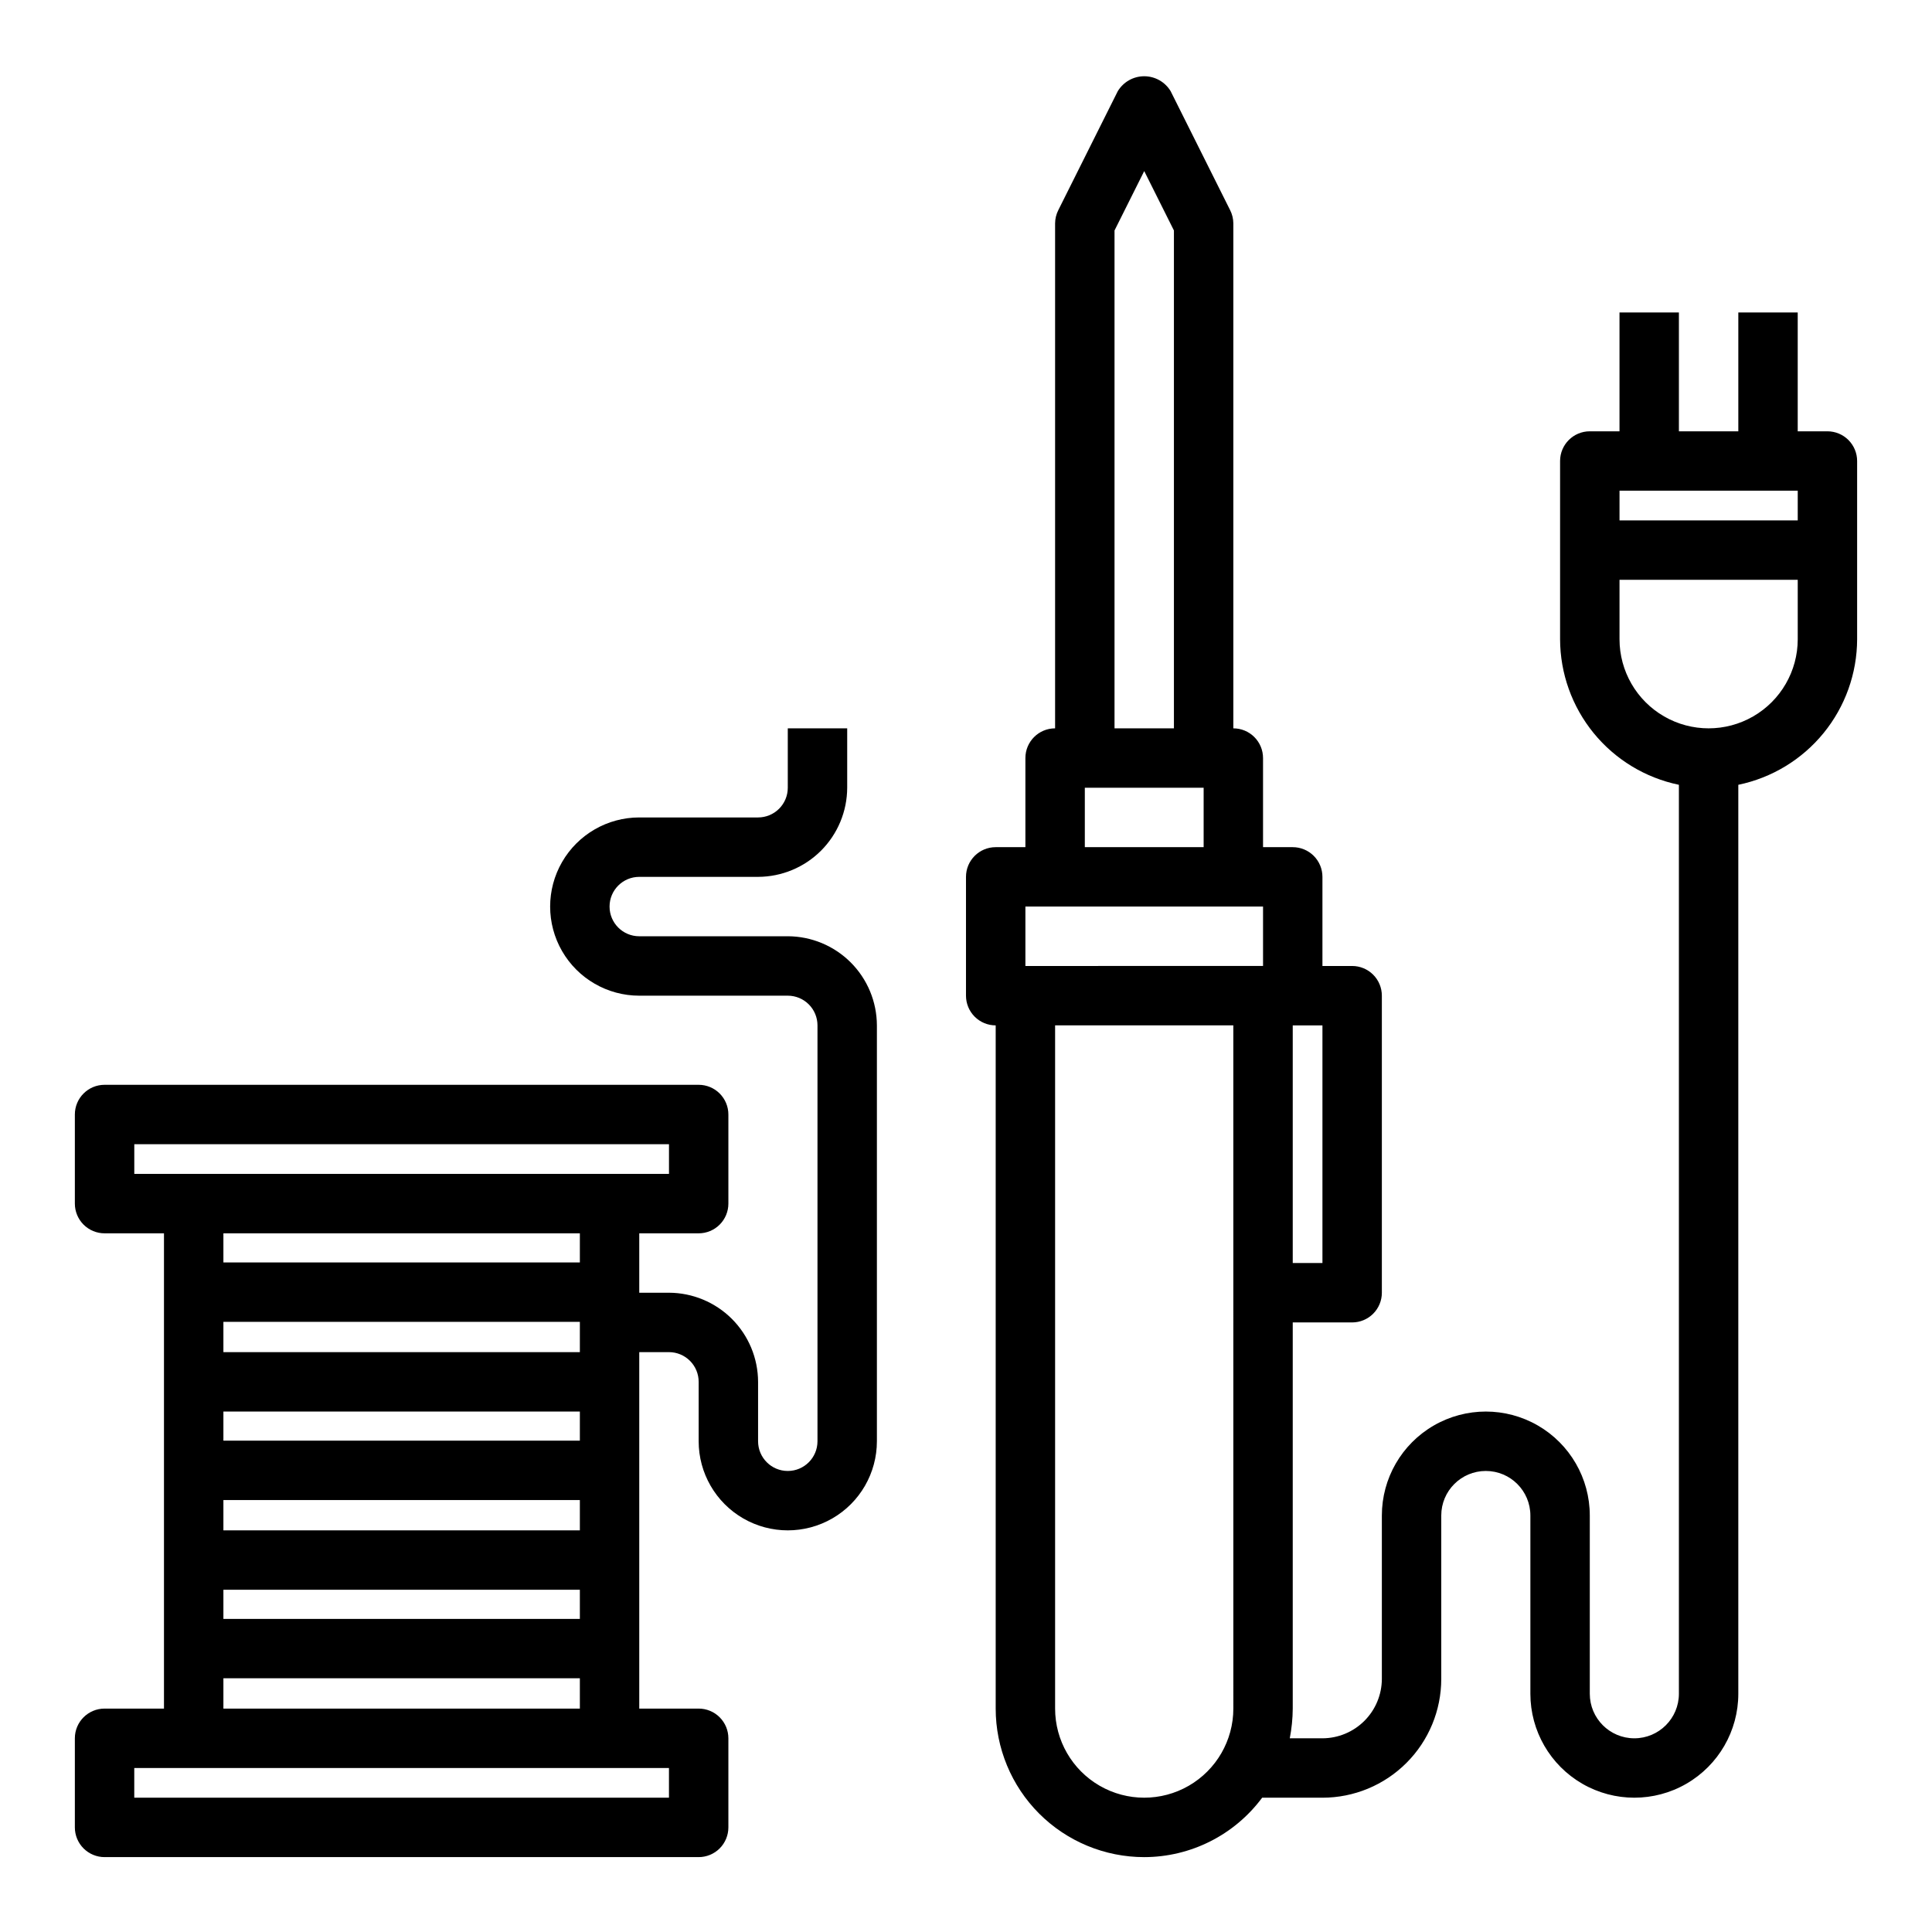
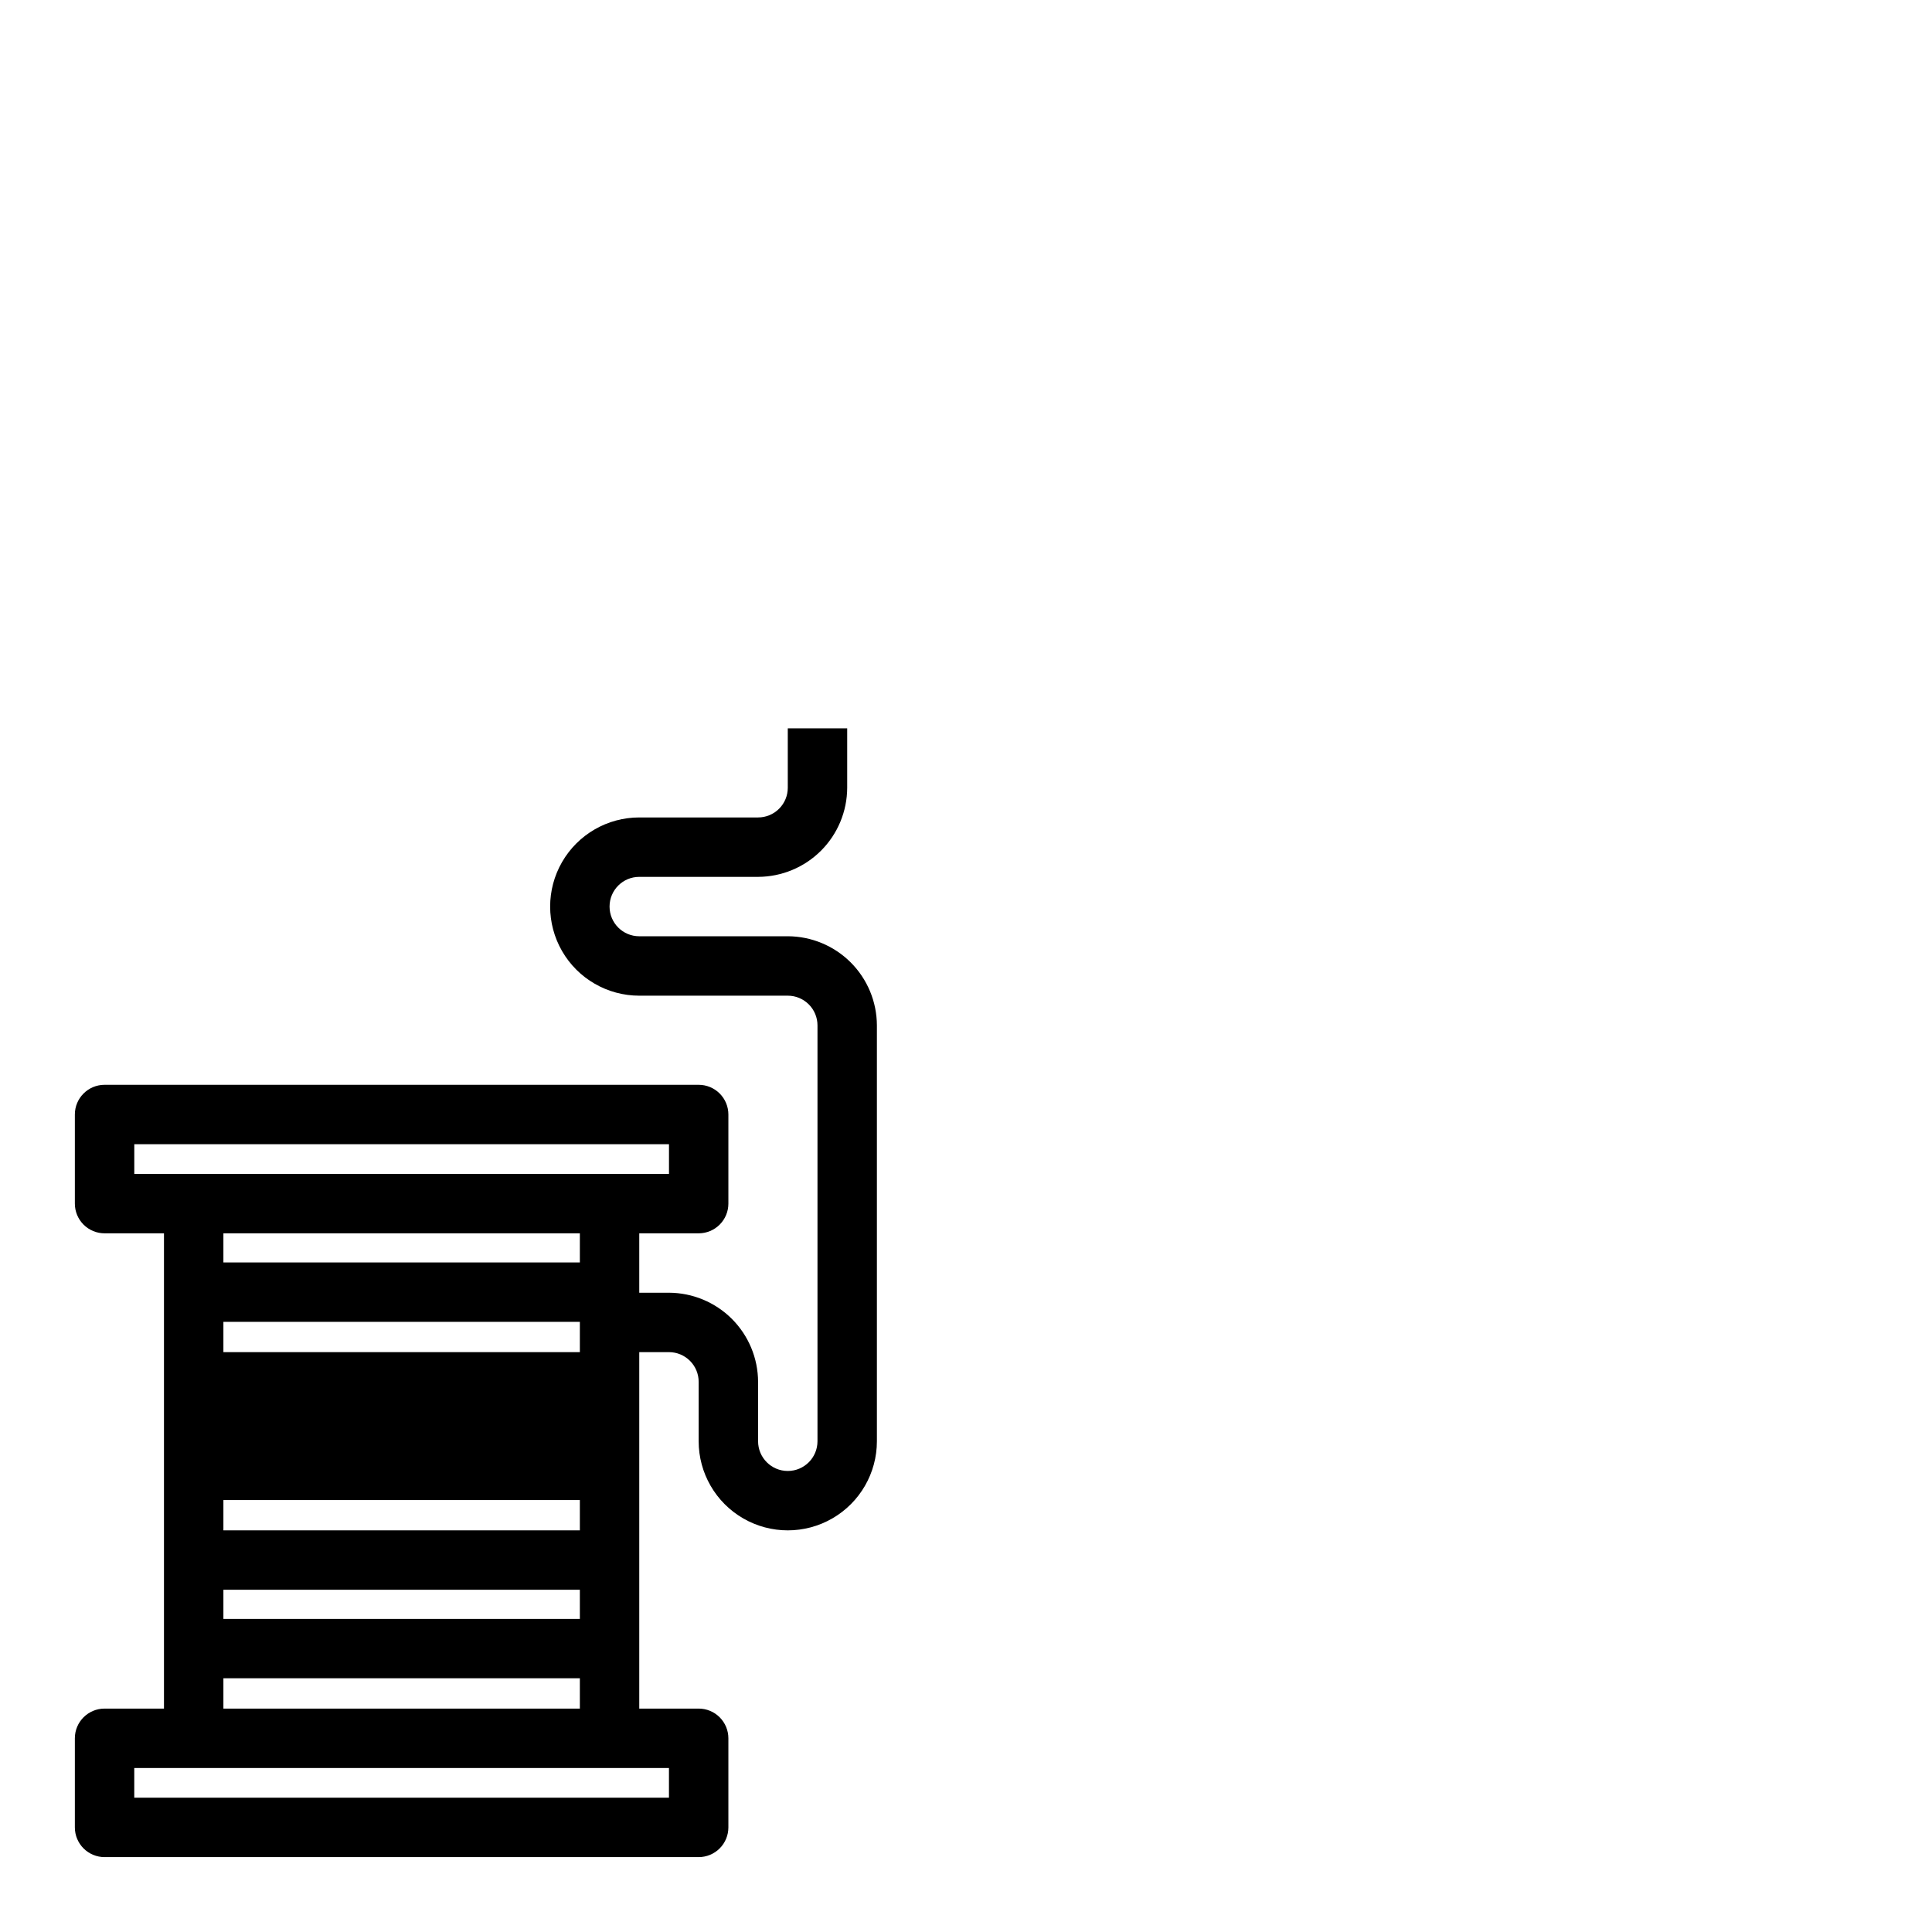
<svg xmlns="http://www.w3.org/2000/svg" fill="#000000" width="800px" height="800px" version="1.1" viewBox="144 144 512 512">
  <g>
-     <path d="m352.77 392.12h-39.359c-4.348 0-7.871-3.523-7.871-7.871s3.523-7.871 7.871-7.871h31.488c6.258-0.02 12.254-2.512 16.68-6.938 4.422-4.426 6.918-10.422 6.938-16.68v-15.742h-15.746v15.742c0 2.09-0.828 4.09-2.305 5.566-1.477 1.477-3.481 2.305-5.566 2.305h-31.488c-8.438 0-16.234 4.504-20.453 11.809-4.219 7.309-4.219 16.309 0 23.617s12.016 11.809 20.453 11.809h39.359c2.09 0 4.09 0.828 5.566 2.305 1.477 1.477 2.305 3.481 2.305 5.566v110.21c0 4.348-3.523 7.875-7.871 7.875s-7.871-3.527-7.871-7.875v-15.742c-0.02-6.258-2.512-12.254-6.938-16.68-4.426-4.422-10.422-6.918-16.68-6.938h-7.871v-15.742h15.742c2.09 0 4.094-0.832 5.566-2.305 1.477-1.477 2.309-3.481 2.309-5.566v-23.617c0-2.09-0.832-4.09-2.309-5.566-1.473-1.477-3.477-2.305-5.566-2.305h-157.44c-4.348 0-7.875 3.523-7.875 7.871v23.617c0 2.086 0.832 4.09 2.309 5.566 1.477 1.473 3.477 2.305 5.566 2.305h15.742v125.95h-15.742c-4.348 0-7.875 3.523-7.875 7.871v23.617c0 2.086 0.832 4.09 2.309 5.566 1.477 1.473 3.477 2.305 5.566 2.305h157.44c2.09 0 4.094-0.832 5.566-2.305 1.477-1.477 2.309-3.481 2.309-5.566v-23.617c0-2.09-0.832-4.09-2.309-5.566-1.473-1.477-3.477-2.305-5.566-2.305h-15.742v-94.465h7.871c2.09 0 4.09 0.828 5.566 2.305s2.305 3.477 2.305 5.566v15.742c0 8.438 4.504 16.234 11.809 20.453 7.309 4.219 16.309 4.219 23.617 0 7.309-4.219 11.809-12.016 11.809-20.453v-110.21c-0.02-6.258-2.512-12.254-6.938-16.68-4.426-4.422-10.422-6.918-16.68-6.938zm-31.488 220.42v7.871h-141.7v-7.871zm-23.613-118.24v8.031h-94.465v-8.031zm-94.465-15.742v-7.715h94.465v7.715zm94.465 39.516v7.715h-94.465v-7.715zm0 23.457v8.031h-94.465v-8.027zm0 23.777v7.715h-94.465v-7.715zm0 23.457v8.031h-94.465v-8.031zm-118.08-133.67v-7.871h141.7v7.871z" />
-     <path d="m628.29 258.3h-7.875v-31.488h-15.742v31.488h-15.746v-31.488h-15.742v31.488h-7.871c-4.348 0-7.875 3.527-7.875 7.875v47.23c0.023 9.066 3.168 17.852 8.902 24.875 5.731 7.023 13.707 11.859 22.586 13.699v240.88c0 6.519-5.285 11.809-11.809 11.809-6.519 0-11.805-5.289-11.805-11.809v-47.23c0-9.844-5.254-18.941-13.777-23.863-8.523-4.922-19.027-4.922-27.551 0-8.527 4.922-13.777 14.02-13.777 23.863v43.293c-0.012 4.172-1.676 8.172-4.625 11.121s-6.949 4.613-11.121 4.625h-8.656c0.504-2.594 0.766-5.231 0.785-7.871v-102.34h15.746c2.086 0 4.09-0.828 5.566-2.305 1.477-1.477 2.305-3.477 2.305-5.566v-78.719c0-2.09-0.828-4.09-2.305-5.566-1.477-1.477-3.481-2.305-5.566-2.305h-7.875v-23.617c0-2.09-0.828-4.09-2.305-5.566-1.477-1.477-3.477-2.305-5.566-2.305h-7.871v-23.617c0-2.09-0.828-4.09-2.305-5.566-1.477-1.477-3.481-2.305-5.566-2.305v-133.82c-0.008-1.234-0.305-2.445-0.867-3.543l-15.742-31.488c-1.48-2.457-4.141-3.961-7.008-3.961-2.867 0-5.527 1.504-7.008 3.961l-15.742 31.488c-0.562 1.098-0.859 2.309-0.867 3.543v133.82c-4.348 0-7.871 3.523-7.871 7.871v23.617h-7.871c-4.348 0-7.871 3.523-7.871 7.871v31.488c0 2.086 0.828 4.09 2.305 5.566 1.477 1.477 3.477 2.305 5.566 2.305v181.06c0 10.438 4.144 20.449 11.527 27.832 7.383 7.379 17.395 11.527 27.832 11.527 12.32-0.016 23.906-5.852 31.254-15.746h15.977c8.352 0 16.363-3.316 22.266-9.223 5.906-5.902 9.223-13.914 9.223-22.266v-43.293c0-6.523 5.289-11.809 11.809-11.809 6.523 0 11.809 5.285 11.809 11.809v47.23c0 9.844 5.254 18.938 13.777 23.859s19.027 4.922 27.551 0c8.523-4.922 13.777-14.016 13.777-23.859v-240.88c8.879-1.84 16.855-6.676 22.59-13.699 5.731-7.023 8.875-15.809 8.898-24.875v-47.23c0-2.09-0.832-4.09-2.305-5.566-1.477-1.477-3.481-2.309-5.566-2.309zm-141.7 157.44h7.871v62.977h-7.871zm-47.23-210.66 7.871-15.742 7.871 15.742v131.94h-15.742zm-7.871 147.68h31.488v15.742l-31.488 0.004zm39.359 244.03v0.004c0 8.434-4.504 16.23-11.809 20.449-7.309 4.219-16.309 4.219-23.617 0-7.305-4.219-11.809-12.016-11.809-20.449v-181.06h47.23zm7.871-196.8-62.977 0.004v-15.746h62.977zm141.7-86.59c0 8.438-4.5 16.234-11.809 20.453-7.305 4.219-16.309 4.219-23.613 0-7.309-4.219-11.809-12.016-11.809-20.453v-15.742h47.23zm0-31.488h-47.23v-7.871h47.23z" />
+     <path d="m352.77 392.12h-39.359c-4.348 0-7.871-3.523-7.871-7.871s3.523-7.871 7.871-7.871h31.488c6.258-0.02 12.254-2.512 16.68-6.938 4.422-4.426 6.918-10.422 6.938-16.68v-15.742h-15.746v15.742c0 2.09-0.828 4.09-2.305 5.566-1.477 1.477-3.481 2.305-5.566 2.305h-31.488c-8.438 0-16.234 4.504-20.453 11.809-4.219 7.309-4.219 16.309 0 23.617s12.016 11.809 20.453 11.809h39.359c2.09 0 4.09 0.828 5.566 2.305 1.477 1.477 2.305 3.481 2.305 5.566v110.21c0 4.348-3.523 7.875-7.871 7.875s-7.871-3.527-7.871-7.875v-15.742c-0.02-6.258-2.512-12.254-6.938-16.68-4.426-4.422-10.422-6.918-16.68-6.938h-7.871v-15.742h15.742c2.09 0 4.094-0.832 5.566-2.305 1.477-1.477 2.309-3.481 2.309-5.566v-23.617c0-2.09-0.832-4.09-2.309-5.566-1.473-1.477-3.477-2.305-5.566-2.305h-157.44c-4.348 0-7.875 3.523-7.875 7.871v23.617c0 2.086 0.832 4.09 2.309 5.566 1.477 1.473 3.477 2.305 5.566 2.305h15.742v125.95h-15.742c-4.348 0-7.875 3.523-7.875 7.871v23.617c0 2.086 0.832 4.09 2.309 5.566 1.477 1.473 3.477 2.305 5.566 2.305h157.44c2.09 0 4.094-0.832 5.566-2.305 1.477-1.477 2.309-3.481 2.309-5.566v-23.617c0-2.09-0.832-4.09-2.309-5.566-1.473-1.477-3.477-2.305-5.566-2.305h-15.742v-94.465h7.871c2.09 0 4.09 0.828 5.566 2.305s2.305 3.477 2.305 5.566v15.742c0 8.438 4.504 16.234 11.809 20.453 7.309 4.219 16.309 4.219 23.617 0 7.309-4.219 11.809-12.016 11.809-20.453v-110.21c-0.02-6.258-2.512-12.254-6.938-16.68-4.426-4.422-10.422-6.918-16.68-6.938zm-31.488 220.42v7.871h-141.7v-7.871zm-23.613-118.24v8.031h-94.465v-8.031zm-94.465-15.742v-7.715h94.465v7.715zm94.465 39.516v7.715v-7.715zm0 23.457v8.031h-94.465v-8.027zm0 23.777v7.715h-94.465v-7.715zm0 23.457v8.031h-94.465v-8.031zm-118.08-133.67v-7.871h141.7v7.871z" />
  </g>
</svg>